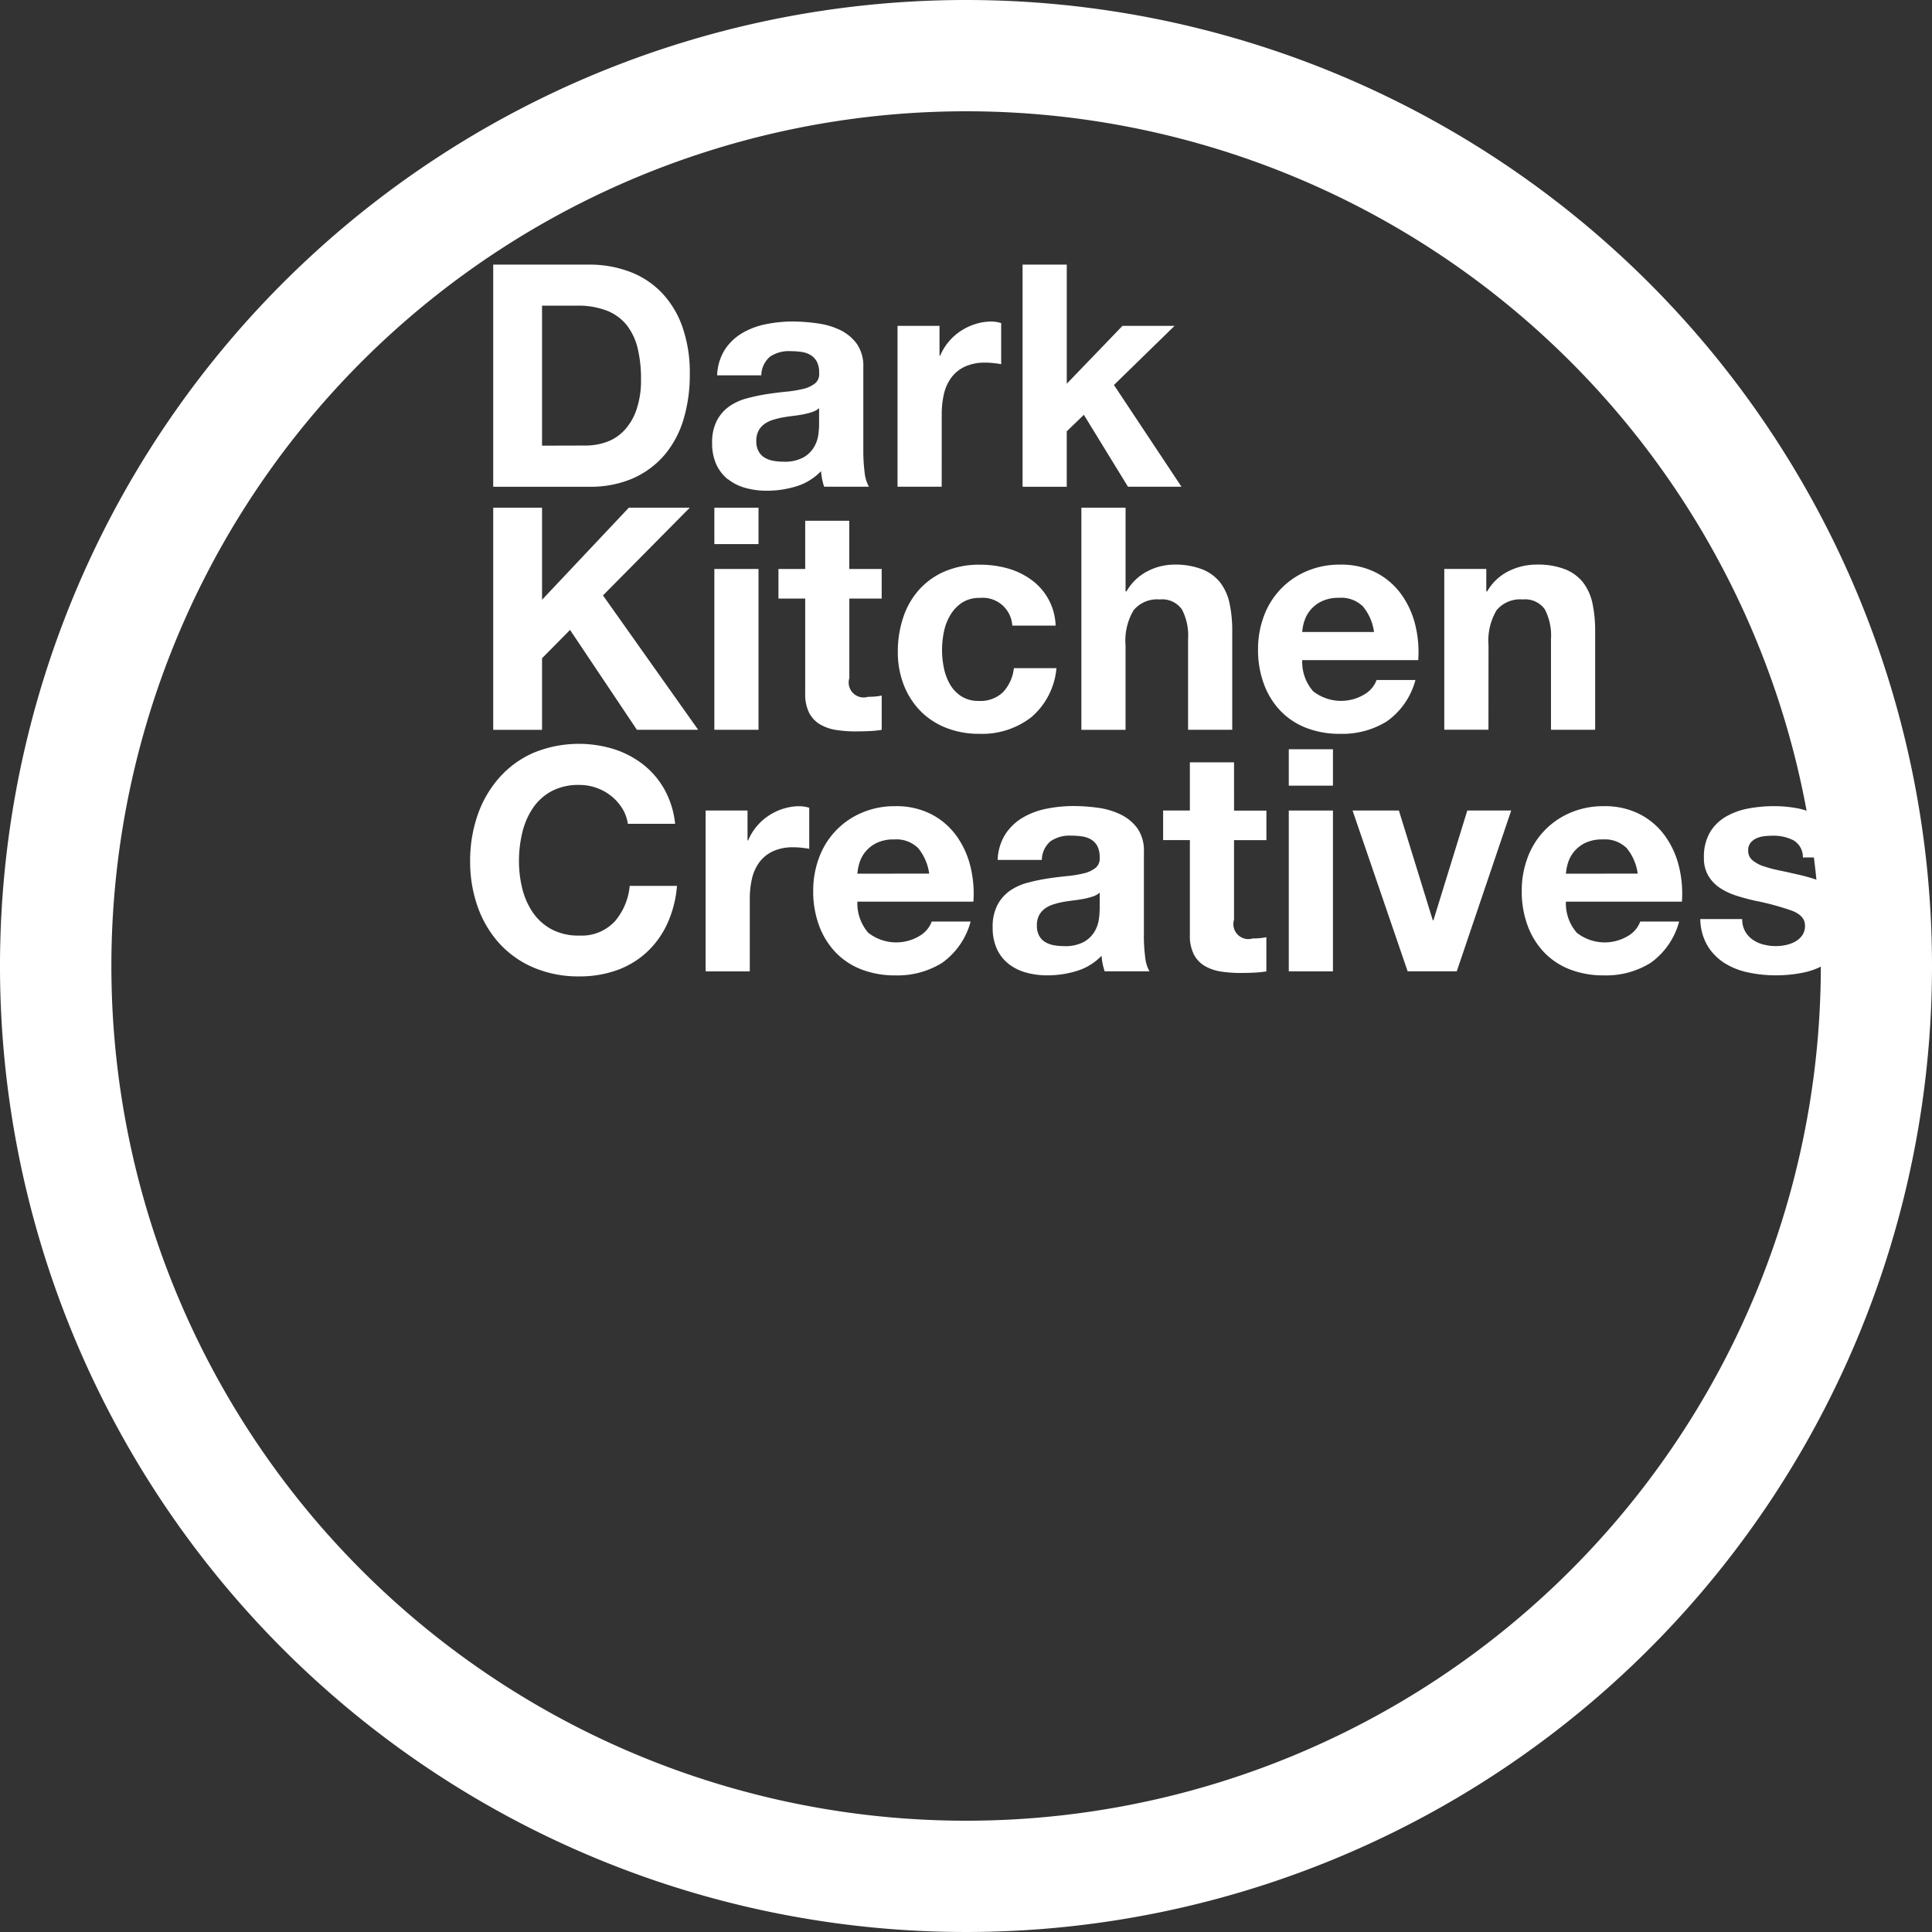
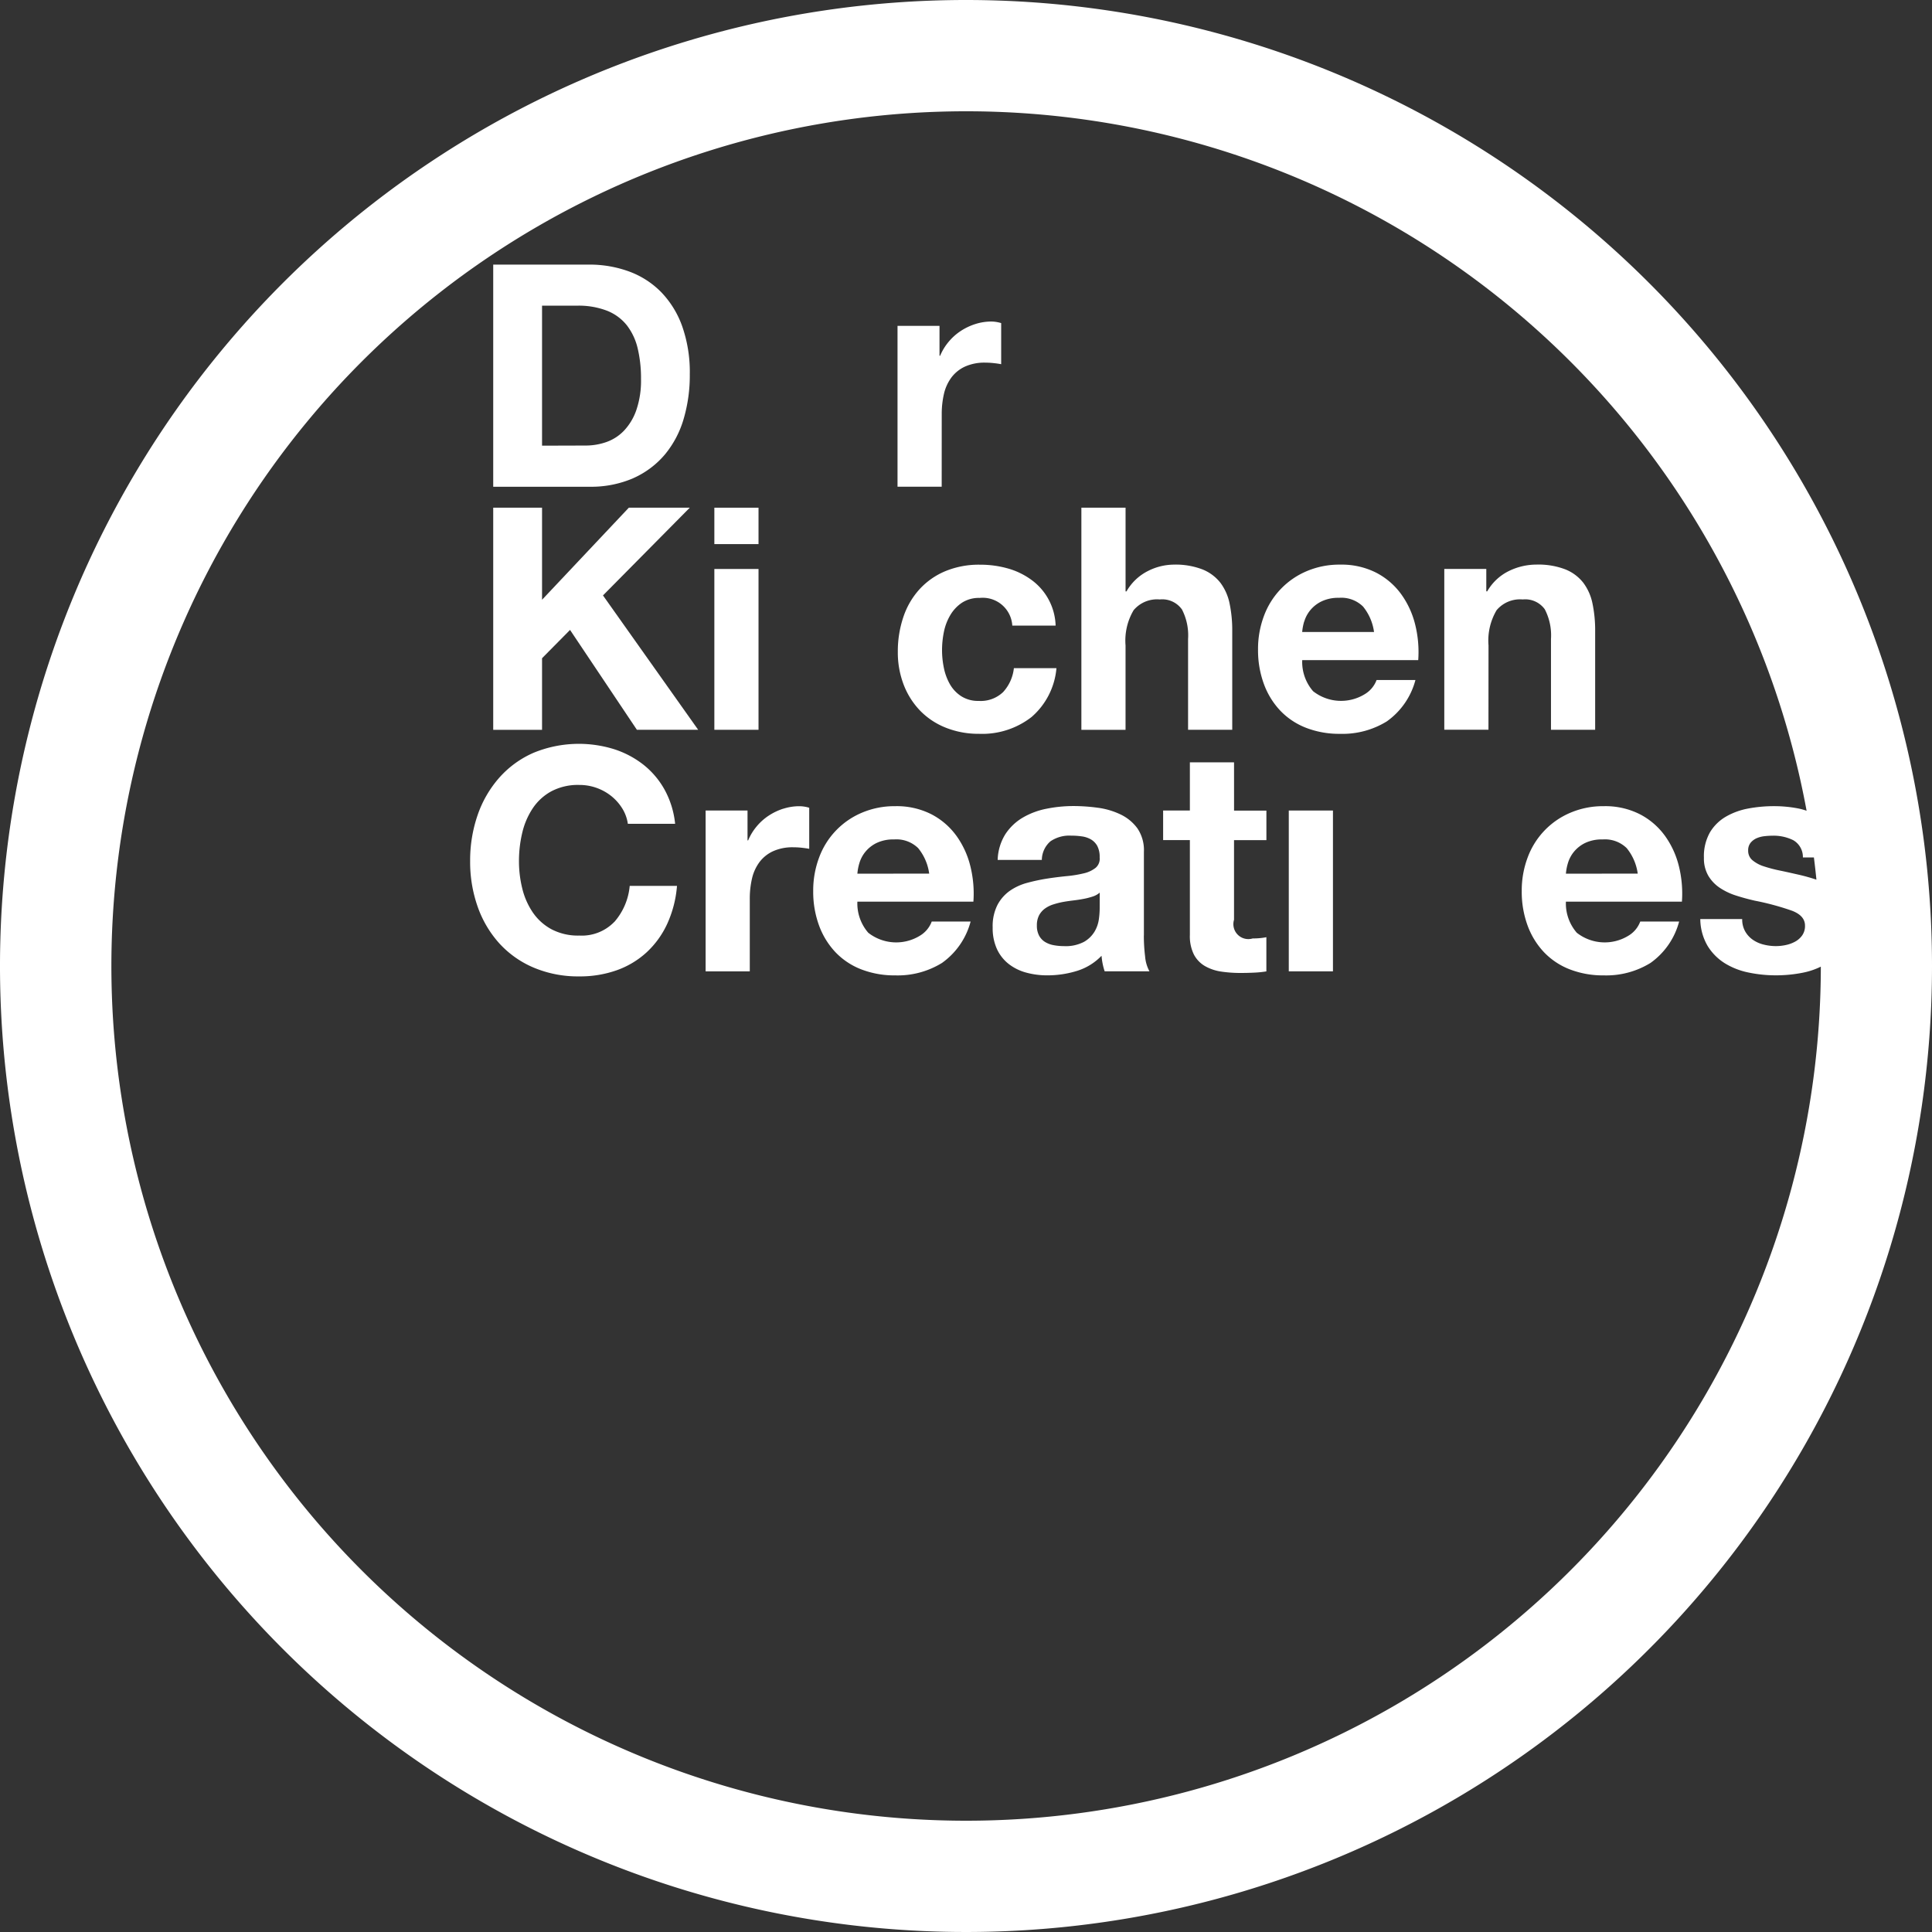
<svg xmlns="http://www.w3.org/2000/svg" width="105.242" height="105.242" viewBox="0 0 105.242 105.242">
  <rect x="0" y="0" width="105.242" height="105.242" fill="#333333" stroke="none" />
  <defs>
    <clipPath id="clip-path">
      <rect id="Retângulo_81" data-name="Retângulo 81" width="105.243" height="105.243" fill="#fff" />
    </clipPath>
  </defs>
  <g id="Grupo_217" data-name="Grupo 217" clip-path="url(#clip-path)">
    <path id="Caminho_571" data-name="Caminho 571" d="M71.906,46.116a4.8,4.8,0,0,0,1.711-1.279,5.38,5.38,0,0,0,1.025-1.932,8.374,8.374,0,0,0,.339-2.44,7.537,7.537,0,0,0-.415-2.626,5.163,5.163,0,0,0-1.152-1.864,4.724,4.724,0,0,0-1.745-1.118,6.234,6.234,0,0,0-2.177-.373H64.273v12.1h5.219a5.791,5.791,0,0,0,2.414-.466m-4.973-1.771V36.721h1.9a4.3,4.3,0,0,1,1.652.28,2.593,2.593,0,0,1,1.076.8,3.3,3.3,0,0,1,.585,1.262,7.049,7.049,0,0,1,.178,1.652,4.948,4.948,0,0,1-.255,1.694,3.106,3.106,0,0,1-.678,1.127,2.463,2.463,0,0,1-.966.618,3.412,3.412,0,0,1-1.119.186Z" transform="translate(-37.406 -20.07)" fill="#fff" />
-     <path id="Caminho_572" data-name="Caminho 572" d="M93.672,50.492a2.669,2.669,0,0,0,.949.474,4.3,4.3,0,0,0,1.169.153,5.448,5.448,0,0,0,1.593-.237,3.133,3.133,0,0,0,1.355-.83,3.57,3.57,0,0,0,.059.432,3.33,3.33,0,0,0,.11.415h2.439a2.053,2.053,0,0,1-.237-.813,9.07,9.07,0,0,1-.068-1.135V44.392a2.108,2.108,0,0,0-.356-1.279,2.442,2.442,0,0,0-.915-.754A4.108,4.108,0,0,0,98.535,42,9.861,9.861,0,0,0,97.2,41.9a7.39,7.39,0,0,0-1.448.144,4.135,4.135,0,0,0-1.3.483,2.884,2.884,0,0,0-.949.9,2.791,2.791,0,0,0-.424,1.406h2.406a1.36,1.36,0,0,1,.474-1.017,1.826,1.826,0,0,1,1.118-.3,4.055,4.055,0,0,1,.6.042,1.33,1.33,0,0,1,.492.169.94.94,0,0,1,.339.356,1.276,1.276,0,0,1,.127.619.651.651,0,0,1-.22.568,1.628,1.628,0,0,1-.644.3,6.427,6.427,0,0,1-.932.153q-.525.051-1.067.135a10.287,10.287,0,0,0-1.076.229,3.044,3.044,0,0,0-.949.432,2.195,2.195,0,0,0-.678.771,2.549,2.549,0,0,0-.263,1.229,2.746,2.746,0,0,0,.229,1.169,2.2,2.2,0,0,0,.635.813m1.66-2.643a1.089,1.089,0,0,1,.313-.365,1.588,1.588,0,0,1,.457-.229,4.339,4.339,0,0,1,.534-.135q.288-.051.576-.085t.55-.084a3.935,3.935,0,0,0,.492-.127,1.075,1.075,0,0,0,.381-.212v.9a4.633,4.633,0,0,1-.042.542,1.81,1.81,0,0,1-.229.669,1.583,1.583,0,0,1-.576.568,2.124,2.124,0,0,1-1.1.237,3.029,3.029,0,0,1-.559-.051,1.356,1.356,0,0,1-.474-.178.907.907,0,0,1-.322-.347,1.133,1.133,0,0,1-.119-.543,1.173,1.173,0,0,1,.119-.559" transform="translate(-54.014 -24.387)" fill="#fff" />
    <path id="Caminho_573" data-name="Caminho 573" d="M119.373,46.951a4.85,4.85,0,0,1,.119-1.1,2.418,2.418,0,0,1,.4-.89,1.94,1.94,0,0,1,.737-.6,2.57,2.57,0,0,1,1.118-.22,4.246,4.246,0,0,1,.457.026c.158.017.294.036.407.059V41.987a1.88,1.88,0,0,0-.525-.085,2.861,2.861,0,0,0-.881.136,3.23,3.23,0,0,0-.8.381,2.991,2.991,0,0,0-.661.593,2.948,2.948,0,0,0-.458.754h-.034V42.139h-2.287V50.9h2.406Z" transform="translate(-68.074 -24.387)" fill="#fff" />
-     <path id="Caminho_574" data-name="Caminho 574" d="M135.666,43.566l.932-.9L139,46.582h2.914l-3.677-5.541,3.3-3.219H138.7l-3.033,3.151V34.484H133.26v12.1h2.406Z" transform="translate(-77.557 -20.07)" fill="#fff" />
    <path id="Caminho_575" data-name="Caminho 575" d="M74.981,66.161H71.661l-4.727,5.015V66.161h-2.66v12.1h2.66v-3.9l1.525-1.542L72.1,78.258h3.338l-5.185-7.319Z" transform="translate(-37.407 -38.505)" fill="#fff" />
    <rect id="Retângulo_77" data-name="Retângulo 77" width="2.406" height="1.983" transform="translate(38.913 27.656)" fill="#fff" />
    <rect id="Retângulo_78" data-name="Retângulo 78" width="2.406" height="8.76" transform="translate(38.913 30.994)" fill="#fff" />
-     <path id="Caminho_576" data-name="Caminho 576" d="M103.72,78.962a2.5,2.5,0,0,0,.881.3,7,7,0,0,0,1.059.076c.237,0,.48-.006.729-.017a5.726,5.726,0,0,0,.678-.068V77.386a3.272,3.272,0,0,1-.356.051c-.125.011-.254.017-.39.017a.815.815,0,0,1-1.017-1.017V72.1h1.762V70.49H105.3V67.864H102.9V70.49h-1.457V72.1H102.9v5.168a2.234,2.234,0,0,0,.22,1.067,1.567,1.567,0,0,0,.6.627" transform="translate(-59.038 -39.496)" fill="#fff" />
    <path id="Caminho_577" data-name="Caminho 577" d="M125.647,79.22h-2.321a2.287,2.287,0,0,1-.585,1.3,1.762,1.762,0,0,1-1.33.483,1.7,1.7,0,0,1-.949-.254,1.894,1.894,0,0,1-.619-.653,2.978,2.978,0,0,1-.33-.89,4.759,4.759,0,0,1-.1-.966,4.965,4.965,0,0,1,.1-.991,2.925,2.925,0,0,1,.347-.915,2.081,2.081,0,0,1,.635-.678,1.688,1.688,0,0,1,.966-.263,1.613,1.613,0,0,1,1.779,1.508H125.6a3.2,3.2,0,0,0-1.33-2.5,4,4,0,0,0-1.287-.618,5.5,5.5,0,0,0-1.5-.2,4.772,4.772,0,0,0-1.9.356,3.984,3.984,0,0,0-1.406.991,4.247,4.247,0,0,0-.873,1.508,5.835,5.835,0,0,0-.3,1.889,4.9,4.9,0,0,0,.322,1.8,4.2,4.2,0,0,0,.9,1.415,4,4,0,0,0,1.4.923,4.792,4.792,0,0,0,1.8.33,4.374,4.374,0,0,0,2.863-.915,3.971,3.971,0,0,0,1.356-2.66" transform="translate(-68.097 -42.822)" fill="#fff" />
    <path id="Caminho_578" data-name="Caminho 578" d="M146.393,71.693a3.068,3.068,0,0,1,.339,1.618v4.948h2.406V72.87a7.106,7.106,0,0,0-.143-1.482,2.828,2.828,0,0,0-.5-1.135,2.351,2.351,0,0,0-.975-.729,4.084,4.084,0,0,0-1.584-.262,3.159,3.159,0,0,0-1.389.347,2.79,2.79,0,0,0-1.169,1.11h-.051V66.161H140.92v12.1h2.406V73.667a3.248,3.248,0,0,1,.44-1.923,1.667,1.667,0,0,1,1.424-.585,1.313,1.313,0,0,1,1.2.534" transform="translate(-82.014 -38.505)" fill="#fff" />
    <path id="Caminho_579" data-name="Caminho 579" d="M172.516,79.865H170.4a1.507,1.507,0,0,1-.644.771,2.467,2.467,0,0,1-2.813-.161,2.432,2.432,0,0,1-.593-1.695h6.319a6.177,6.177,0,0,0-.169-1.948,4.776,4.776,0,0,0-.771-1.66,3.889,3.889,0,0,0-1.364-1.161,4.164,4.164,0,0,0-1.948-.432,4.534,4.534,0,0,0-1.822.356,4.234,4.234,0,0,0-2.33,2.44,5.1,5.1,0,0,0-.322,1.83,5.32,5.32,0,0,0,.314,1.863,4.218,4.218,0,0,0,.89,1.457,3.87,3.87,0,0,0,1.407.941,5,5,0,0,0,1.863.33,4.588,4.588,0,0,0,2.541-.678,4.017,4.017,0,0,0,1.559-2.253m-6.057-3.185a1.757,1.757,0,0,1,.322-.61,1.819,1.819,0,0,1,.609-.483,2.094,2.094,0,0,1,.958-.2,1.69,1.69,0,0,1,1.313.474,2.781,2.781,0,0,1,.6,1.389h-3.914a2.78,2.78,0,0,1,.11-.576" transform="translate(-95.414 -42.822)" fill="#fff" />
    <path id="Caminho_580" data-name="Caminho 580" d="M190.627,77.983a3.25,3.25,0,0,1,.441-1.923,1.668,1.668,0,0,1,1.423-.584,1.313,1.313,0,0,1,1.2.534,3.071,3.071,0,0,1,.339,1.618v4.948h2.406V77.187a7.083,7.083,0,0,0-.144-1.483,2.817,2.817,0,0,0-.5-1.135,2.35,2.35,0,0,0-.974-.729,4.093,4.093,0,0,0-1.584-.263,3.433,3.433,0,0,0-1.491.347,2.76,2.76,0,0,0-1.186,1.11h-.051v-1.22h-2.288v8.759h2.406Z" transform="translate(-109.543 -42.822)" fill="#fff" />
    <path id="Caminho_581" data-name="Caminho 581" d="M69.121,106.641a2.462,2.462,0,0,1-1.906.746,3.094,3.094,0,0,1-1.525-.348,2.9,2.9,0,0,1-1.017-.923,4,4,0,0,1-.568-1.3,6.159,6.159,0,0,1-.178-1.483,6.621,6.621,0,0,1,.178-1.542,4.078,4.078,0,0,1,.568-1.33,2.874,2.874,0,0,1,1.017-.932,3.1,3.1,0,0,1,1.525-.347,2.781,2.781,0,0,1,1.745.609,2.68,2.68,0,0,1,.593.67,2.165,2.165,0,0,1,.305.839h2.575a4.885,4.885,0,0,0-.576-1.864,4.552,4.552,0,0,0-1.16-1.364,5.124,5.124,0,0,0-1.593-.839,6.479,6.479,0,0,0-4.388.2A5.347,5.347,0,0,0,62.843,98.8a6.039,6.039,0,0,0-1.169,2.025,7.555,7.555,0,0,0-.407,2.516,7.3,7.3,0,0,0,.407,2.465,5.884,5.884,0,0,0,1.169,1.991,5.343,5.343,0,0,0,1.872,1.33,6.2,6.2,0,0,0,2.5.484,5.963,5.963,0,0,0,2.05-.339,4.749,4.749,0,0,0,1.626-.982,4.908,4.908,0,0,0,1.119-1.559,6.154,6.154,0,0,0,.525-2.049H69.959a3.448,3.448,0,0,1-.839,1.965" transform="translate(-35.657 -56.424)" fill="#fff" />
    <path id="Caminho_582" data-name="Caminho 582" d="M96.188,105.192a3.231,3.231,0,0,0-.8.381,2.991,2.991,0,0,0-.661.593,2.952,2.952,0,0,0-.458.754h-.034v-1.626H91.952v8.76h2.406v-3.948a4.846,4.846,0,0,1,.119-1.1,2.416,2.416,0,0,1,.4-.89,1.936,1.936,0,0,1,.737-.6,2.564,2.564,0,0,1,1.118-.22,4.242,4.242,0,0,1,.457.025c.158.017.294.037.407.059v-2.237a1.877,1.877,0,0,0-.525-.084,2.874,2.874,0,0,0-.881.135" transform="translate(-53.515 -61.142)" fill="#fff" />
    <path id="Caminho_583" data-name="Caminho 583" d="M113.76,106.65a3.889,3.889,0,0,0-1.364-1.161,4.164,4.164,0,0,0-1.948-.432,4.532,4.532,0,0,0-1.821.356,4.23,4.23,0,0,0-2.33,2.44,5.1,5.1,0,0,0-.322,1.83,5.331,5.331,0,0,0,.314,1.863,4.233,4.233,0,0,0,.89,1.457,3.869,3.869,0,0,0,1.406.94,5,5,0,0,0,1.864.331,4.588,4.588,0,0,0,2.541-.678,4.022,4.022,0,0,0,1.559-2.254h-2.118a1.515,1.515,0,0,1-.644.771,2.468,2.468,0,0,1-2.813-.161,2.434,2.434,0,0,1-.593-1.695h6.32a6.177,6.177,0,0,0-.17-1.948,4.762,4.762,0,0,0-.771-1.66m-5.379,2.084a2.756,2.756,0,0,1,.11-.576,1.766,1.766,0,0,1,.322-.61,1.816,1.816,0,0,1,.61-.483,2.091,2.091,0,0,1,.957-.195,1.691,1.691,0,0,1,1.313.474,2.782,2.782,0,0,1,.6,1.389Z" transform="translate(-61.677 -61.142)" fill="#fff" />
    <path id="Caminho_584" data-name="Caminho 584" d="M137.6,112.1v-4.558a2.106,2.106,0,0,0-.356-1.28,2.436,2.436,0,0,0-.915-.754,4.1,4.1,0,0,0-1.236-.365,9.857,9.857,0,0,0-1.338-.093,7.394,7.394,0,0,0-1.449.144,4.135,4.135,0,0,0-1.3.483,2.883,2.883,0,0,0-.949.9,2.794,2.794,0,0,0-.423,1.407h2.406a1.359,1.359,0,0,1,.474-1.017,1.825,1.825,0,0,1,1.118-.305,4.054,4.054,0,0,1,.6.042,1.345,1.345,0,0,1,.492.169.935.935,0,0,1,.339.356,1.28,1.28,0,0,1,.127.618.651.651,0,0,1-.22.568,1.626,1.626,0,0,1-.644.3,6.424,6.424,0,0,1-.932.152q-.525.051-1.068.135a10.287,10.287,0,0,0-1.076.229,3.037,3.037,0,0,0-.948.432,2.2,2.2,0,0,0-.678.771,2.554,2.554,0,0,0-.262,1.229,2.746,2.746,0,0,0,.229,1.169,2.206,2.206,0,0,0,.635.813,2.683,2.683,0,0,0,.949.474,4.3,4.3,0,0,0,1.169.153,5.448,5.448,0,0,0,1.593-.237,3.137,3.137,0,0,0,1.356-.83,3.472,3.472,0,0,0,.059.432,3.546,3.546,0,0,0,.11.415h2.44a2.041,2.041,0,0,1-.237-.813,9.158,9.158,0,0,1-.068-1.135m-2.406-1.44a4.56,4.56,0,0,1-.043.542,1.81,1.81,0,0,1-.228.669,1.589,1.589,0,0,1-.576.568,2.125,2.125,0,0,1-1.1.237,3.03,3.03,0,0,1-.559-.051,1.357,1.357,0,0,1-.474-.178.909.909,0,0,1-.322-.347,1.131,1.131,0,0,1-.119-.542,1.172,1.172,0,0,1,.119-.559,1.089,1.089,0,0,1,.314-.364,1.578,1.578,0,0,1,.457-.229,4.359,4.359,0,0,1,.534-.136c.192-.034.384-.061.576-.084s.375-.051.551-.085a3.836,3.836,0,0,0,.491-.127,1.074,1.074,0,0,0,.381-.212Z" transform="translate(-75.288 -61.142)" fill="#fff" />
    <path id="Caminho_585" data-name="Caminho 585" d="M155.437,99.342h-2.406v2.626h-1.457v1.609h1.457v5.168a2.241,2.241,0,0,0,.22,1.068,1.573,1.573,0,0,0,.6.627,2.5,2.5,0,0,0,.881.3,7,7,0,0,0,1.059.076q.355,0,.729-.017a5.747,5.747,0,0,0,.678-.068v-1.863a3.274,3.274,0,0,1-.356.051c-.124.012-.254.017-.389.017a.815.815,0,0,1-1.017-1.017v-4.338H157.2v-1.609h-1.762Z" transform="translate(-88.215 -57.816)" fill="#fff" />
-     <rect id="Retângulo_79" data-name="Retângulo 79" width="2.406" height="1.983" transform="translate(70.204 40.814)" fill="#fff" />
    <rect id="Retângulo_80" data-name="Retângulo 80" width="2.406" height="8.76" transform="translate(70.204 44.152)" fill="#fff" />
-     <path id="Caminho_586" data-name="Caminho 586" d="M180.664,111.605h-.034l-1.847-5.981h-2.524l3,8.759h2.677l2.965-8.759H182.51Z" transform="translate(-102.581 -61.473)" fill="#fff" />
    <path id="Caminho_587" data-name="Caminho 587" d="M206.093,106.65a3.886,3.886,0,0,0-1.364-1.161,4.163,4.163,0,0,0-1.948-.432,4.532,4.532,0,0,0-1.821.356,4.233,4.233,0,0,0-2.33,2.44,5.1,5.1,0,0,0-.322,1.83,5.322,5.322,0,0,0,.314,1.863,4.226,4.226,0,0,0,.89,1.457,3.866,3.866,0,0,0,1.406.94,5,5,0,0,0,1.863.331,4.587,4.587,0,0,0,2.541-.678,4.02,4.02,0,0,0,1.559-2.254h-2.118a1.511,1.511,0,0,1-.644.771,2.467,2.467,0,0,1-2.812-.161,2.432,2.432,0,0,1-.593-1.695h6.319a6.177,6.177,0,0,0-.169-1.948,4.776,4.776,0,0,0-.771-1.66m-5.379,2.084a2.729,2.729,0,0,1,.11-.576,1.766,1.766,0,0,1,.322-.61,1.82,1.82,0,0,1,.61-.483,2.092,2.092,0,0,1,.957-.195,1.692,1.692,0,0,1,1.313.474,2.782,2.782,0,0,1,.6,1.389Z" transform="translate(-115.414 -61.142)" fill="#fff" />
    <path id="Caminho_588" data-name="Caminho 588" d="M52.621,0a52.621,52.621,0,1,0,52.621,52.621A52.621,52.621,0,0,0,52.621,0M98.945,47.918c-.322-.107-.651-.2-.989-.276s-.672-.153-1-.22a7.745,7.745,0,0,1-.872-.229,1.826,1.826,0,0,1-.619-.331.66.66,0,0,1-.237-.525.648.648,0,0,1,.135-.432.894.894,0,0,1,.33-.246,1.468,1.468,0,0,1,.432-.11,4.1,4.1,0,0,1,.441-.026,2.4,2.4,0,0,1,1.118.245,1.054,1.054,0,0,1,.525.941h.6q.076.6.137,1.208M52.621,99.18a46.559,46.559,0,1,1,45.79-55.016,3.846,3.846,0,0,0-.4-.114,6.911,6.911,0,0,0-1.381-.136,7.548,7.548,0,0,0-1.389.127,3.824,3.824,0,0,0-1.22.441,2.438,2.438,0,0,0-.873.856,2.64,2.64,0,0,0-.33,1.389,1.871,1.871,0,0,0,.237.974,2.057,2.057,0,0,0,.627.661,3.5,3.5,0,0,0,.89.423q.5.161,1.025.279a14.389,14.389,0,0,1,2.007.542q.72.272.72.813a.889.889,0,0,1-.152.533,1.145,1.145,0,0,1-.381.339,1.84,1.84,0,0,1-.508.187,2.59,2.59,0,0,1-.534.059,2.735,2.735,0,0,1-.686-.085,1.767,1.767,0,0,1-.585-.263,1.4,1.4,0,0,1-.415-.457,1.318,1.318,0,0,1-.16-.669H92.62a2.949,2.949,0,0,0,.4,1.466,2.907,2.907,0,0,0,.932.94,3.953,3.953,0,0,0,1.3.508,7.264,7.264,0,0,0,1.491.152,7.446,7.446,0,0,0,1.466-.144,3.9,3.9,0,0,0,.977-.329A46.558,46.558,0,0,1,52.621,99.18" fill="#fff" />
  </g>
</svg>